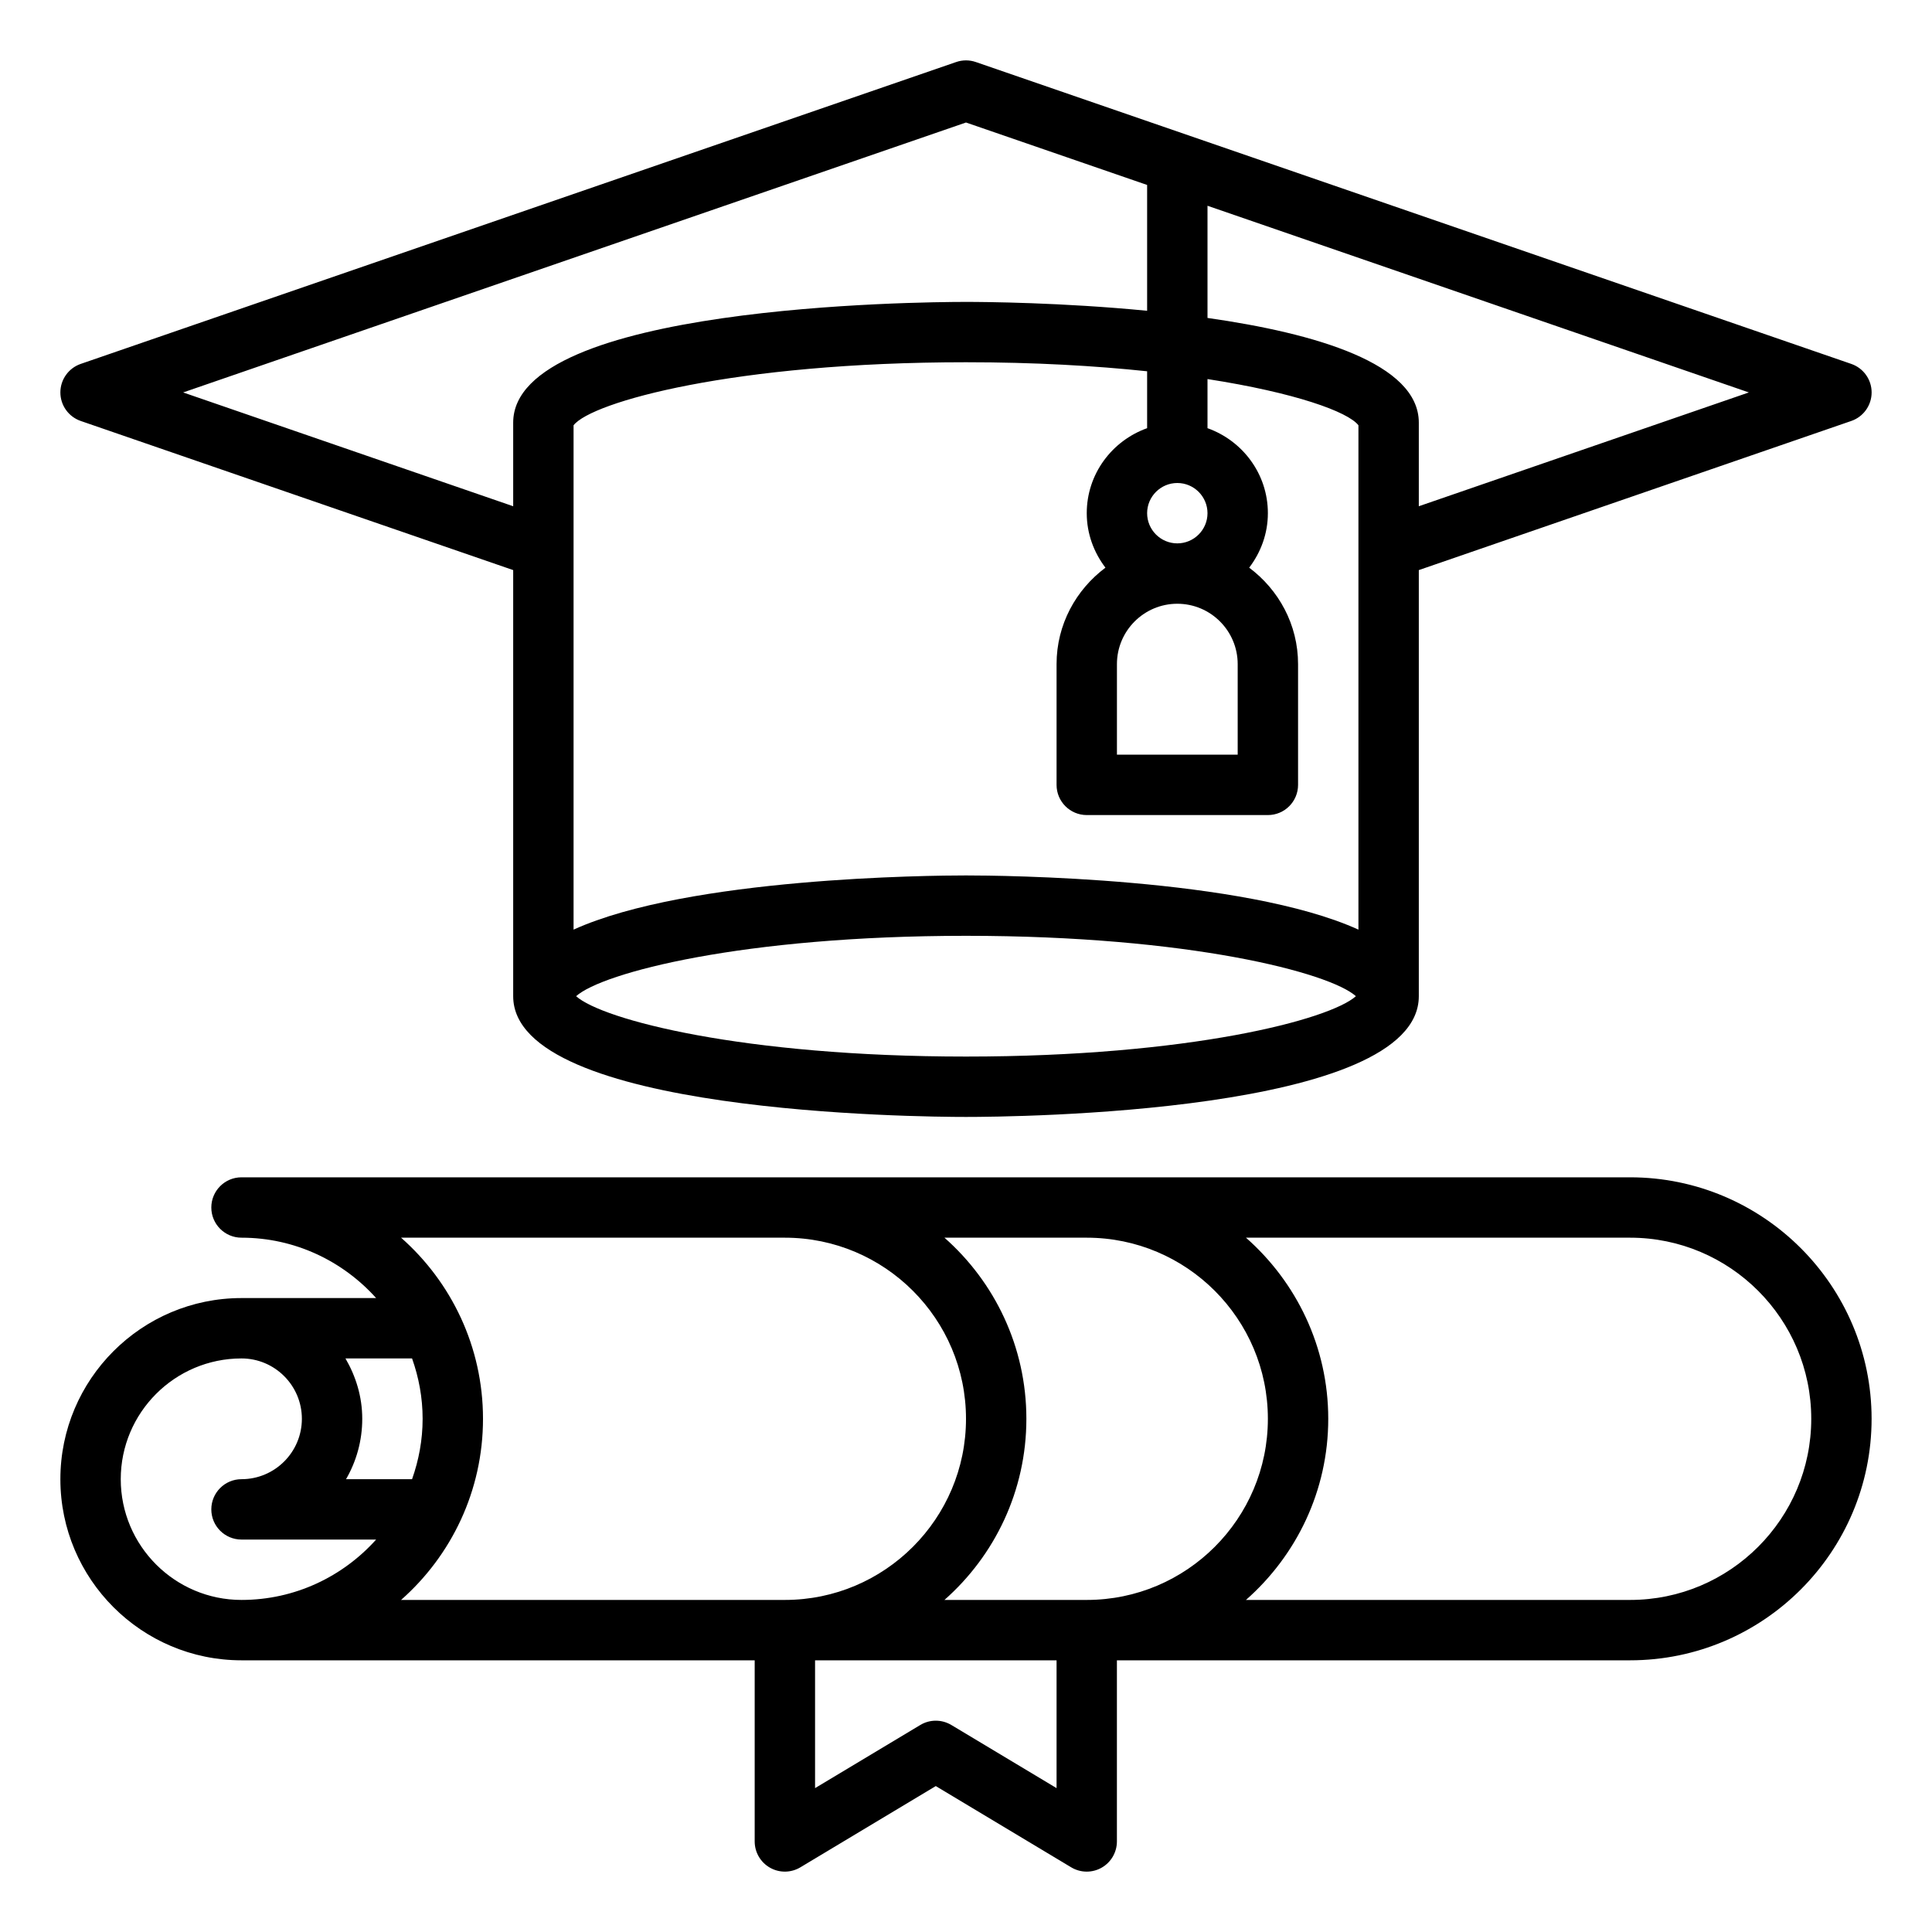
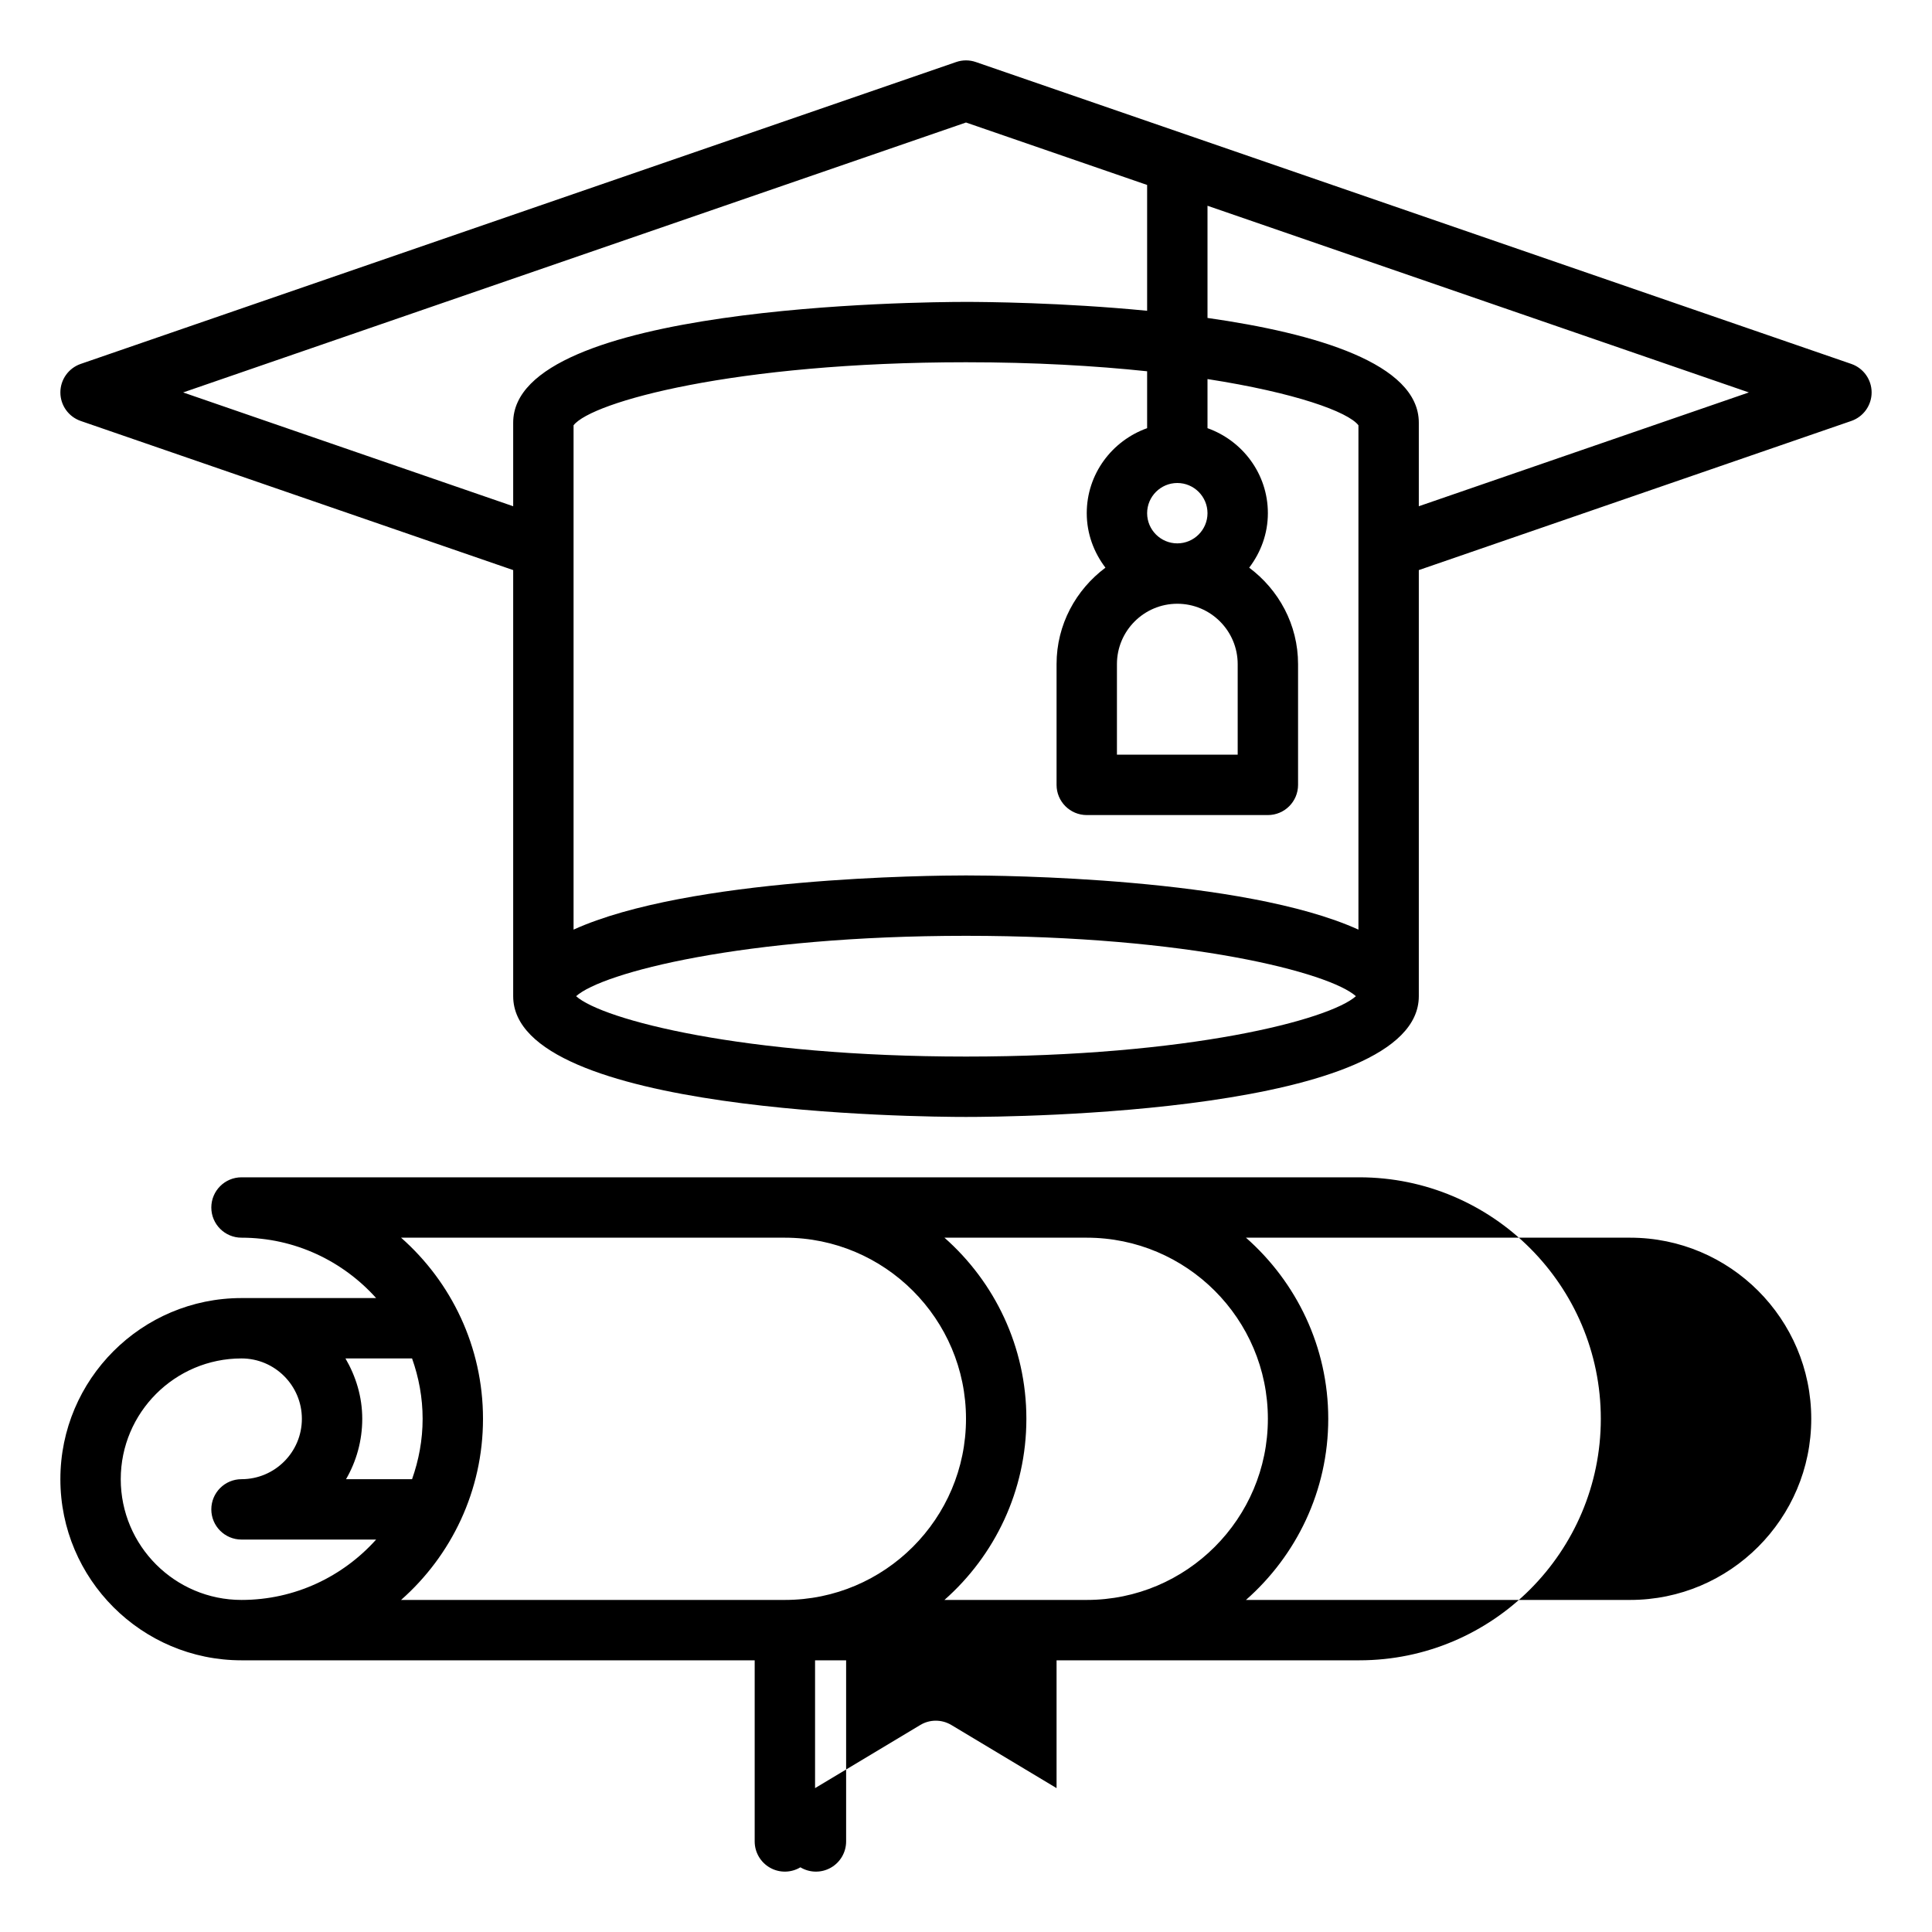
<svg xmlns="http://www.w3.org/2000/svg" id="graduation" viewBox="0 0 64 64">
-   <path d="m61.326 12.055-29-10c-.212-.073-.44-.073-.652 0l-29 10c-.403.139-.674.519-.674.945s.271.806.674.945l14.326 4.94v14.115c0 3.888 13.465 4 15 4s15-.112 15-4v-14.115l14.326-4.94c.403-.139.674-.519.674-.945s-.271-.806-.674-.945zm-44.326 1.945v2.77l-10.933-3.77 25.933-8.942 6 2.069v4.168c-2.829-.276-5.382-.294-6-.294-1.535 0-15 .112-15 4zm15 21c-7.398 0-12.047-1.222-12.916-2 .869-.778 5.518-2 12.916-2s12.047 1.222 12.916 2c-.869.778-5.518 2-12.916 2zm13-4.205c-3.809-1.729-11.835-1.795-13-1.795s-9.191.066-13 1.795v-16.707c.598-.771 5.316-2.088 13-2.088 2.272 0 4.277.117 6 .299v1.885c-1.161.414-2 1.514-2 2.816 0 .68.236 1.301.619 1.805-.977.73-1.619 1.885-1.619 3.195v4c0 .552.448 1 1 1h6c.552 0 1-.448 1-1v-4c0-1.31-.642-2.465-1.619-3.195.383-.504.619-1.125.619-1.805 0-1.302-.839-2.402-2-2.816v-1.627c2.905.451 4.653 1.083 5 1.531v16.707zm-6-12.795c-.551 0-1-.449-1-1s.449-1 1-1 1 .449 1 1-.449 1-1 1zm2 4v3h-4v-3c0-1.103.897-2 2-2s2 .897 2 2zm6-5.23v-2.77c0-1.958-3.414-2.957-7-3.468v-3.716l17.933 6.184zm7 22.23h-46c-.552 0-1 .448-1 1s.448 1 1 1c1.771 0 3.36.776 4.46 2h-4.46c-3.309 0-6 2.691-6 6s2.691 6 6 6h17v6c0 .36.194.693.507.87.313.178.698.173 1.007-.013l4.485-2.691 4.485 2.691c.158.095.336.143.515.143.17 0 .34-.043.493-.13.313-.177.507-.51.507-.87v-6h17c4.411 0 8-3.589 8-8s-3.589-8-8-8zm-40.35 10h-2.187c.341-.589.537-1.272.537-2 0-.732-.212-1.409-.556-2h2.206c.223.627.35 1.298.35 2s-.128 1.373-.35 2zm-5.65 4c-2.206 0-4-1.794-4-4s1.794-4 4-4c1.103 0 2 .897 2 2s-.897 2-2 2c-.552 0-1 .448-1 1s.448 1 1 1h4.46c-1.099 1.224-2.688 2-4.46 2zm18 0h-12.714c1.663-1.467 2.714-3.613 2.714-6s-1.051-4.533-2.714-6h12.714c3.309 0 6 2.691 6 6s-2.691 6-6 6zm9 6.234-3.485-2.091c-.159-.095-.336-.143-.515-.143s-.356.047-.515.143l-3.485 2.091v-4.234h8zm1-6.234h-4.714c1.663-1.467 2.714-3.613 2.714-6s-1.051-4.533-2.714-6h4.714c3.309 0 6 2.691 6 6s-2.691 6-6 6zm18 0h-12.726c1.667-1.467 2.726-3.61 2.726-6s-1.059-4.533-2.726-6h12.726c3.309 0 6 2.691 6 6s-2.691 6-6 6z" />
+   <path d="m61.326 12.055-29-10c-.212-.073-.44-.073-.652 0l-29 10c-.403.139-.674.519-.674.945s.271.806.674.945l14.326 4.94v14.115c0 3.888 13.465 4 15 4s15-.112 15-4v-14.115l14.326-4.94c.403-.139.674-.519.674-.945s-.271-.806-.674-.945zm-44.326 1.945v2.77l-10.933-3.77 25.933-8.942 6 2.069v4.168c-2.829-.276-5.382-.294-6-.294-1.535 0-15 .112-15 4zm15 21c-7.398 0-12.047-1.222-12.916-2 .869-.778 5.518-2 12.916-2s12.047 1.222 12.916 2c-.869.778-5.518 2-12.916 2zm13-4.205c-3.809-1.729-11.835-1.795-13-1.795s-9.191.066-13 1.795v-16.707c.598-.771 5.316-2.088 13-2.088 2.272 0 4.277.117 6 .299v1.885c-1.161.414-2 1.514-2 2.816 0 .68.236 1.301.619 1.805-.977.73-1.619 1.885-1.619 3.195v4c0 .552.448 1 1 1h6c.552 0 1-.448 1-1v-4c0-1.31-.642-2.465-1.619-3.195.383-.504.619-1.125.619-1.805 0-1.302-.839-2.402-2-2.816v-1.627c2.905.451 4.653 1.083 5 1.531v16.707zm-6-12.795c-.551 0-1-.449-1-1s.449-1 1-1 1 .449 1 1-.449 1-1 1zm2 4v3h-4v-3c0-1.103.897-2 2-2s2 .897 2 2zm6-5.23v-2.77c0-1.958-3.414-2.957-7-3.468v-3.716l17.933 6.184zm7 22.23h-46c-.552 0-1 .448-1 1s.448 1 1 1c1.771 0 3.36.776 4.46 2h-4.46c-3.309 0-6 2.691-6 6s2.691 6 6 6h17v6c0 .36.194.693.507.87.313.178.698.173 1.007-.013c.158.095.336.143.515.143.17 0 .34-.043.493-.13.313-.177.507-.51.507-.87v-6h17c4.411 0 8-3.589 8-8s-3.589-8-8-8zm-40.35 10h-2.187c.341-.589.537-1.272.537-2 0-.732-.212-1.409-.556-2h2.206c.223.627.35 1.298.35 2s-.128 1.373-.35 2zm-5.65 4c-2.206 0-4-1.794-4-4s1.794-4 4-4c1.103 0 2 .897 2 2s-.897 2-2 2c-.552 0-1 .448-1 1s.448 1 1 1h4.46c-1.099 1.224-2.688 2-4.46 2zm18 0h-12.714c1.663-1.467 2.714-3.613 2.714-6s-1.051-4.533-2.714-6h12.714c3.309 0 6 2.691 6 6s-2.691 6-6 6zm9 6.234-3.485-2.091c-.159-.095-.336-.143-.515-.143s-.356.047-.515.143l-3.485 2.091v-4.234h8zm1-6.234h-4.714c1.663-1.467 2.714-3.613 2.714-6s-1.051-4.533-2.714-6h4.714c3.309 0 6 2.691 6 6s-2.691 6-6 6zm18 0h-12.726c1.667-1.467 2.726-3.61 2.726-6s-1.059-4.533-2.726-6h12.726c3.309 0 6 2.691 6 6s-2.691 6-6 6z" />
</svg>